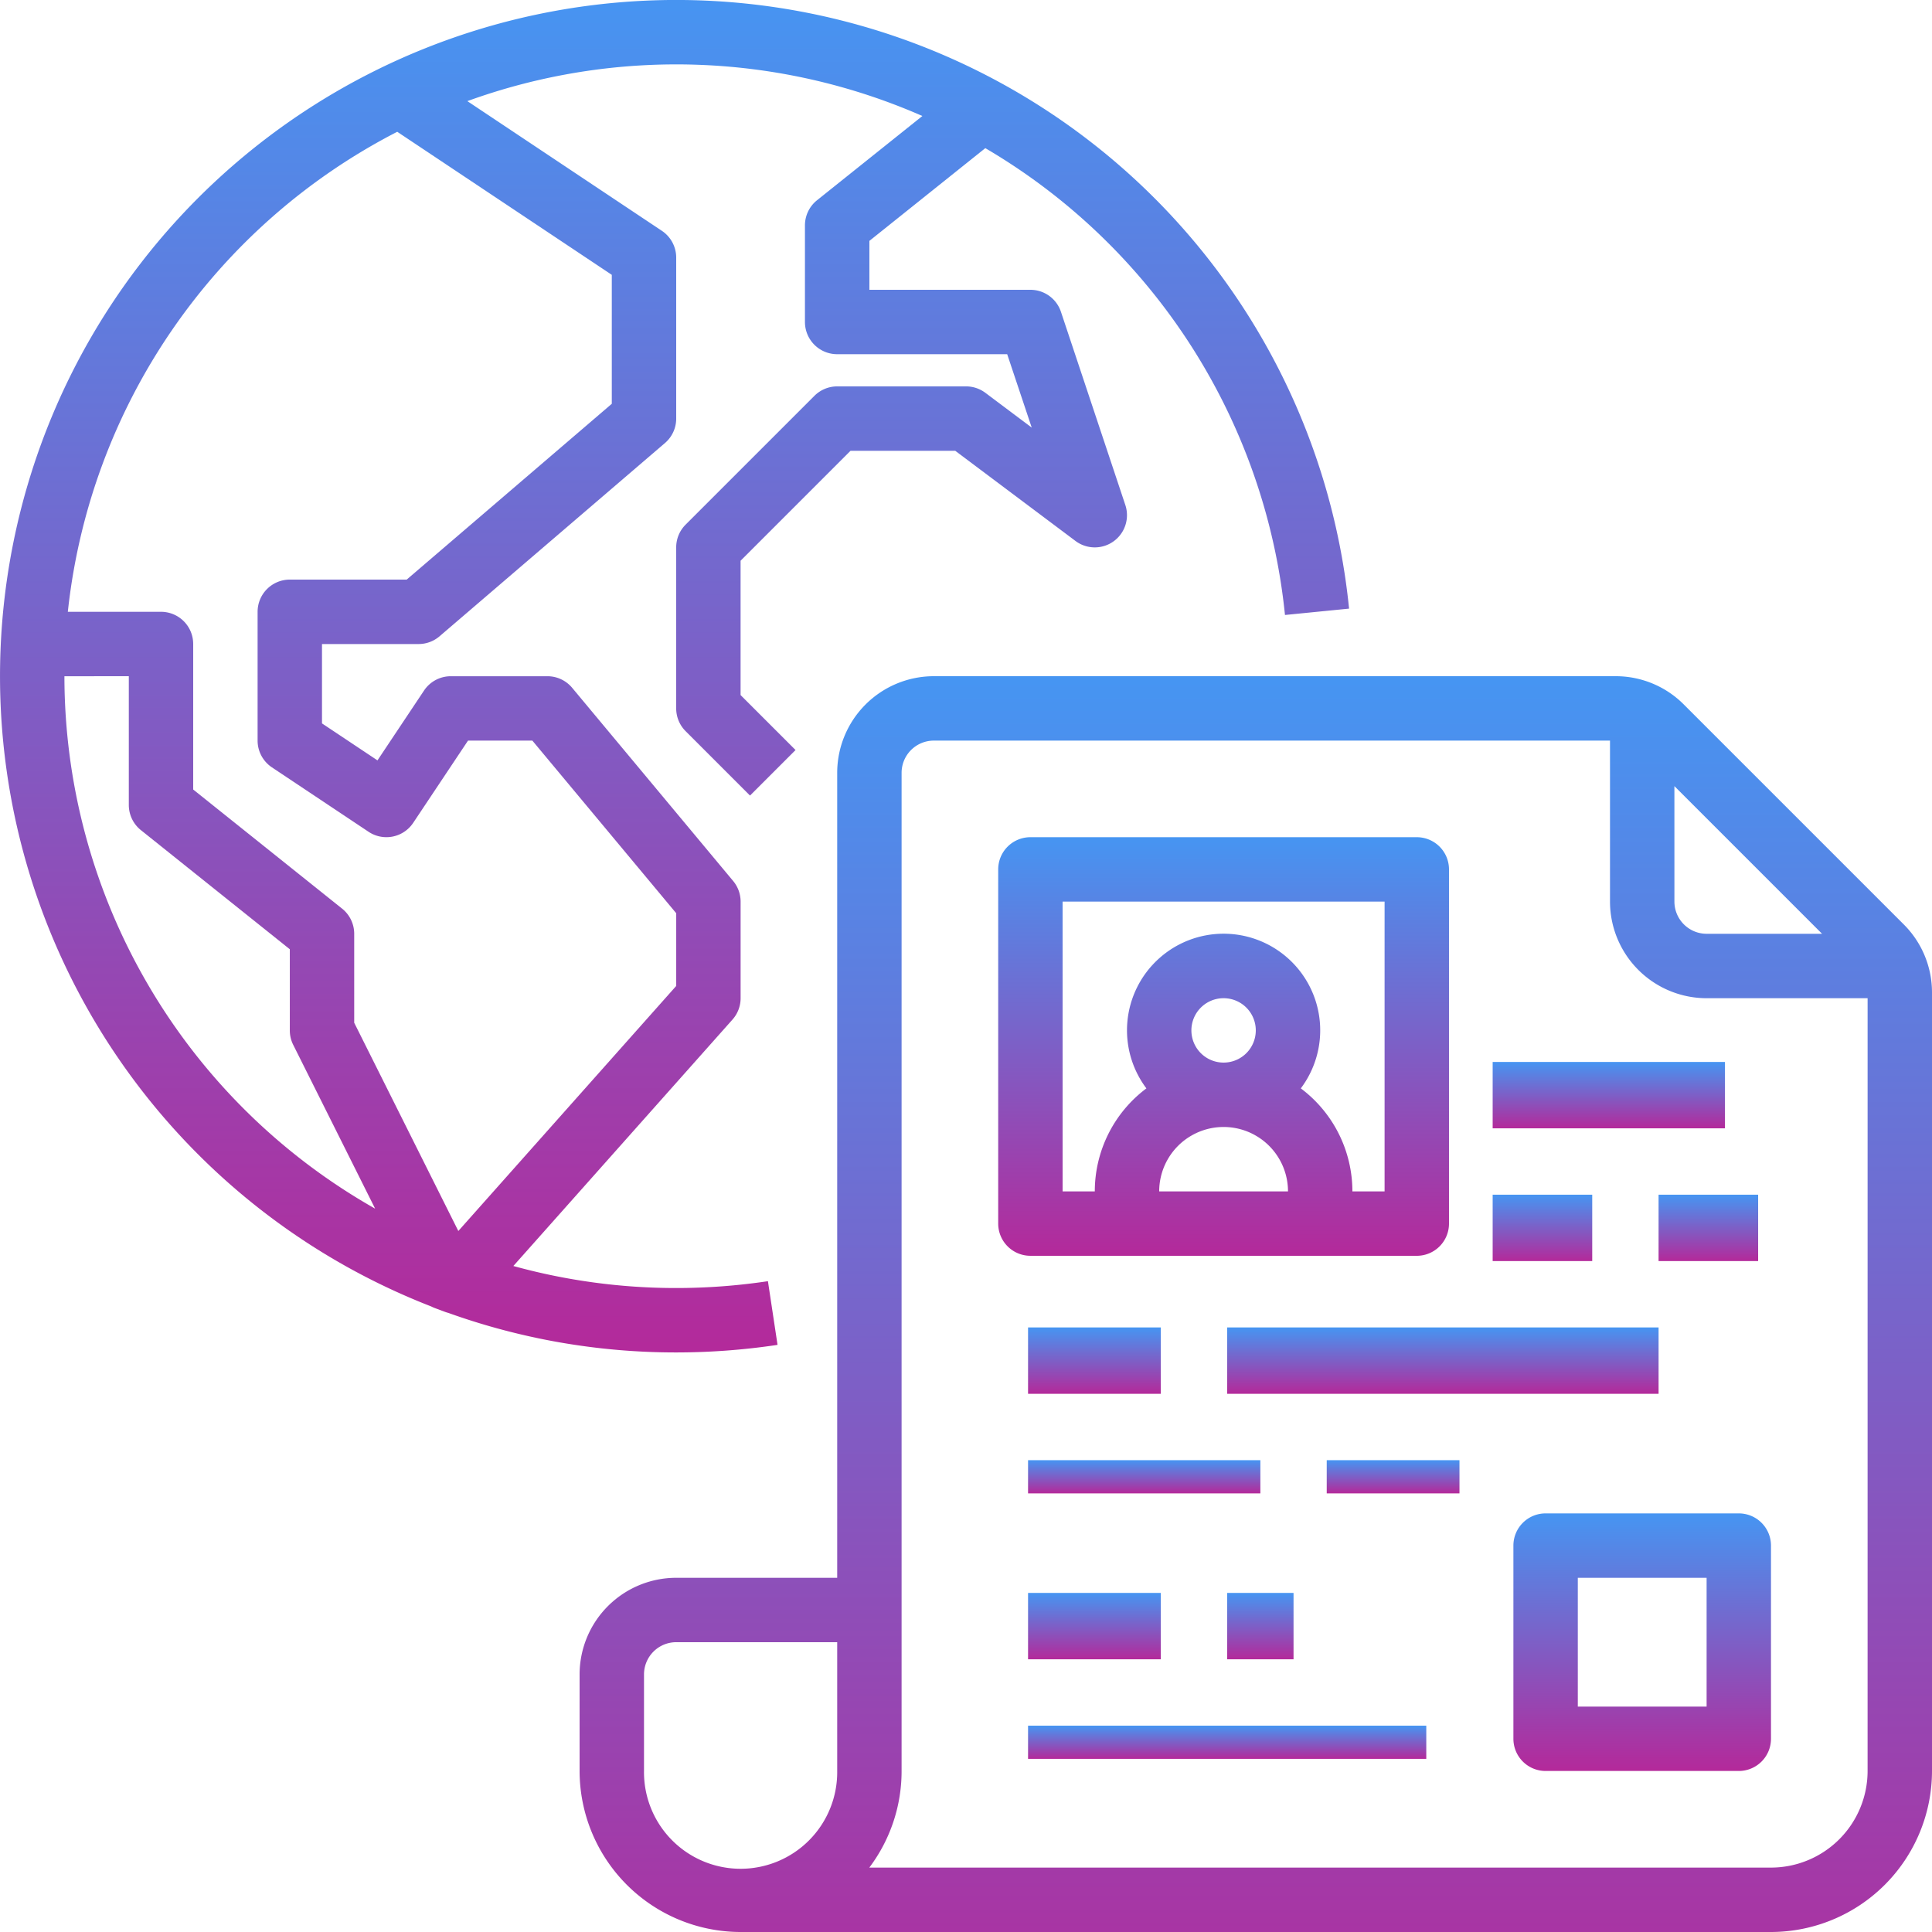
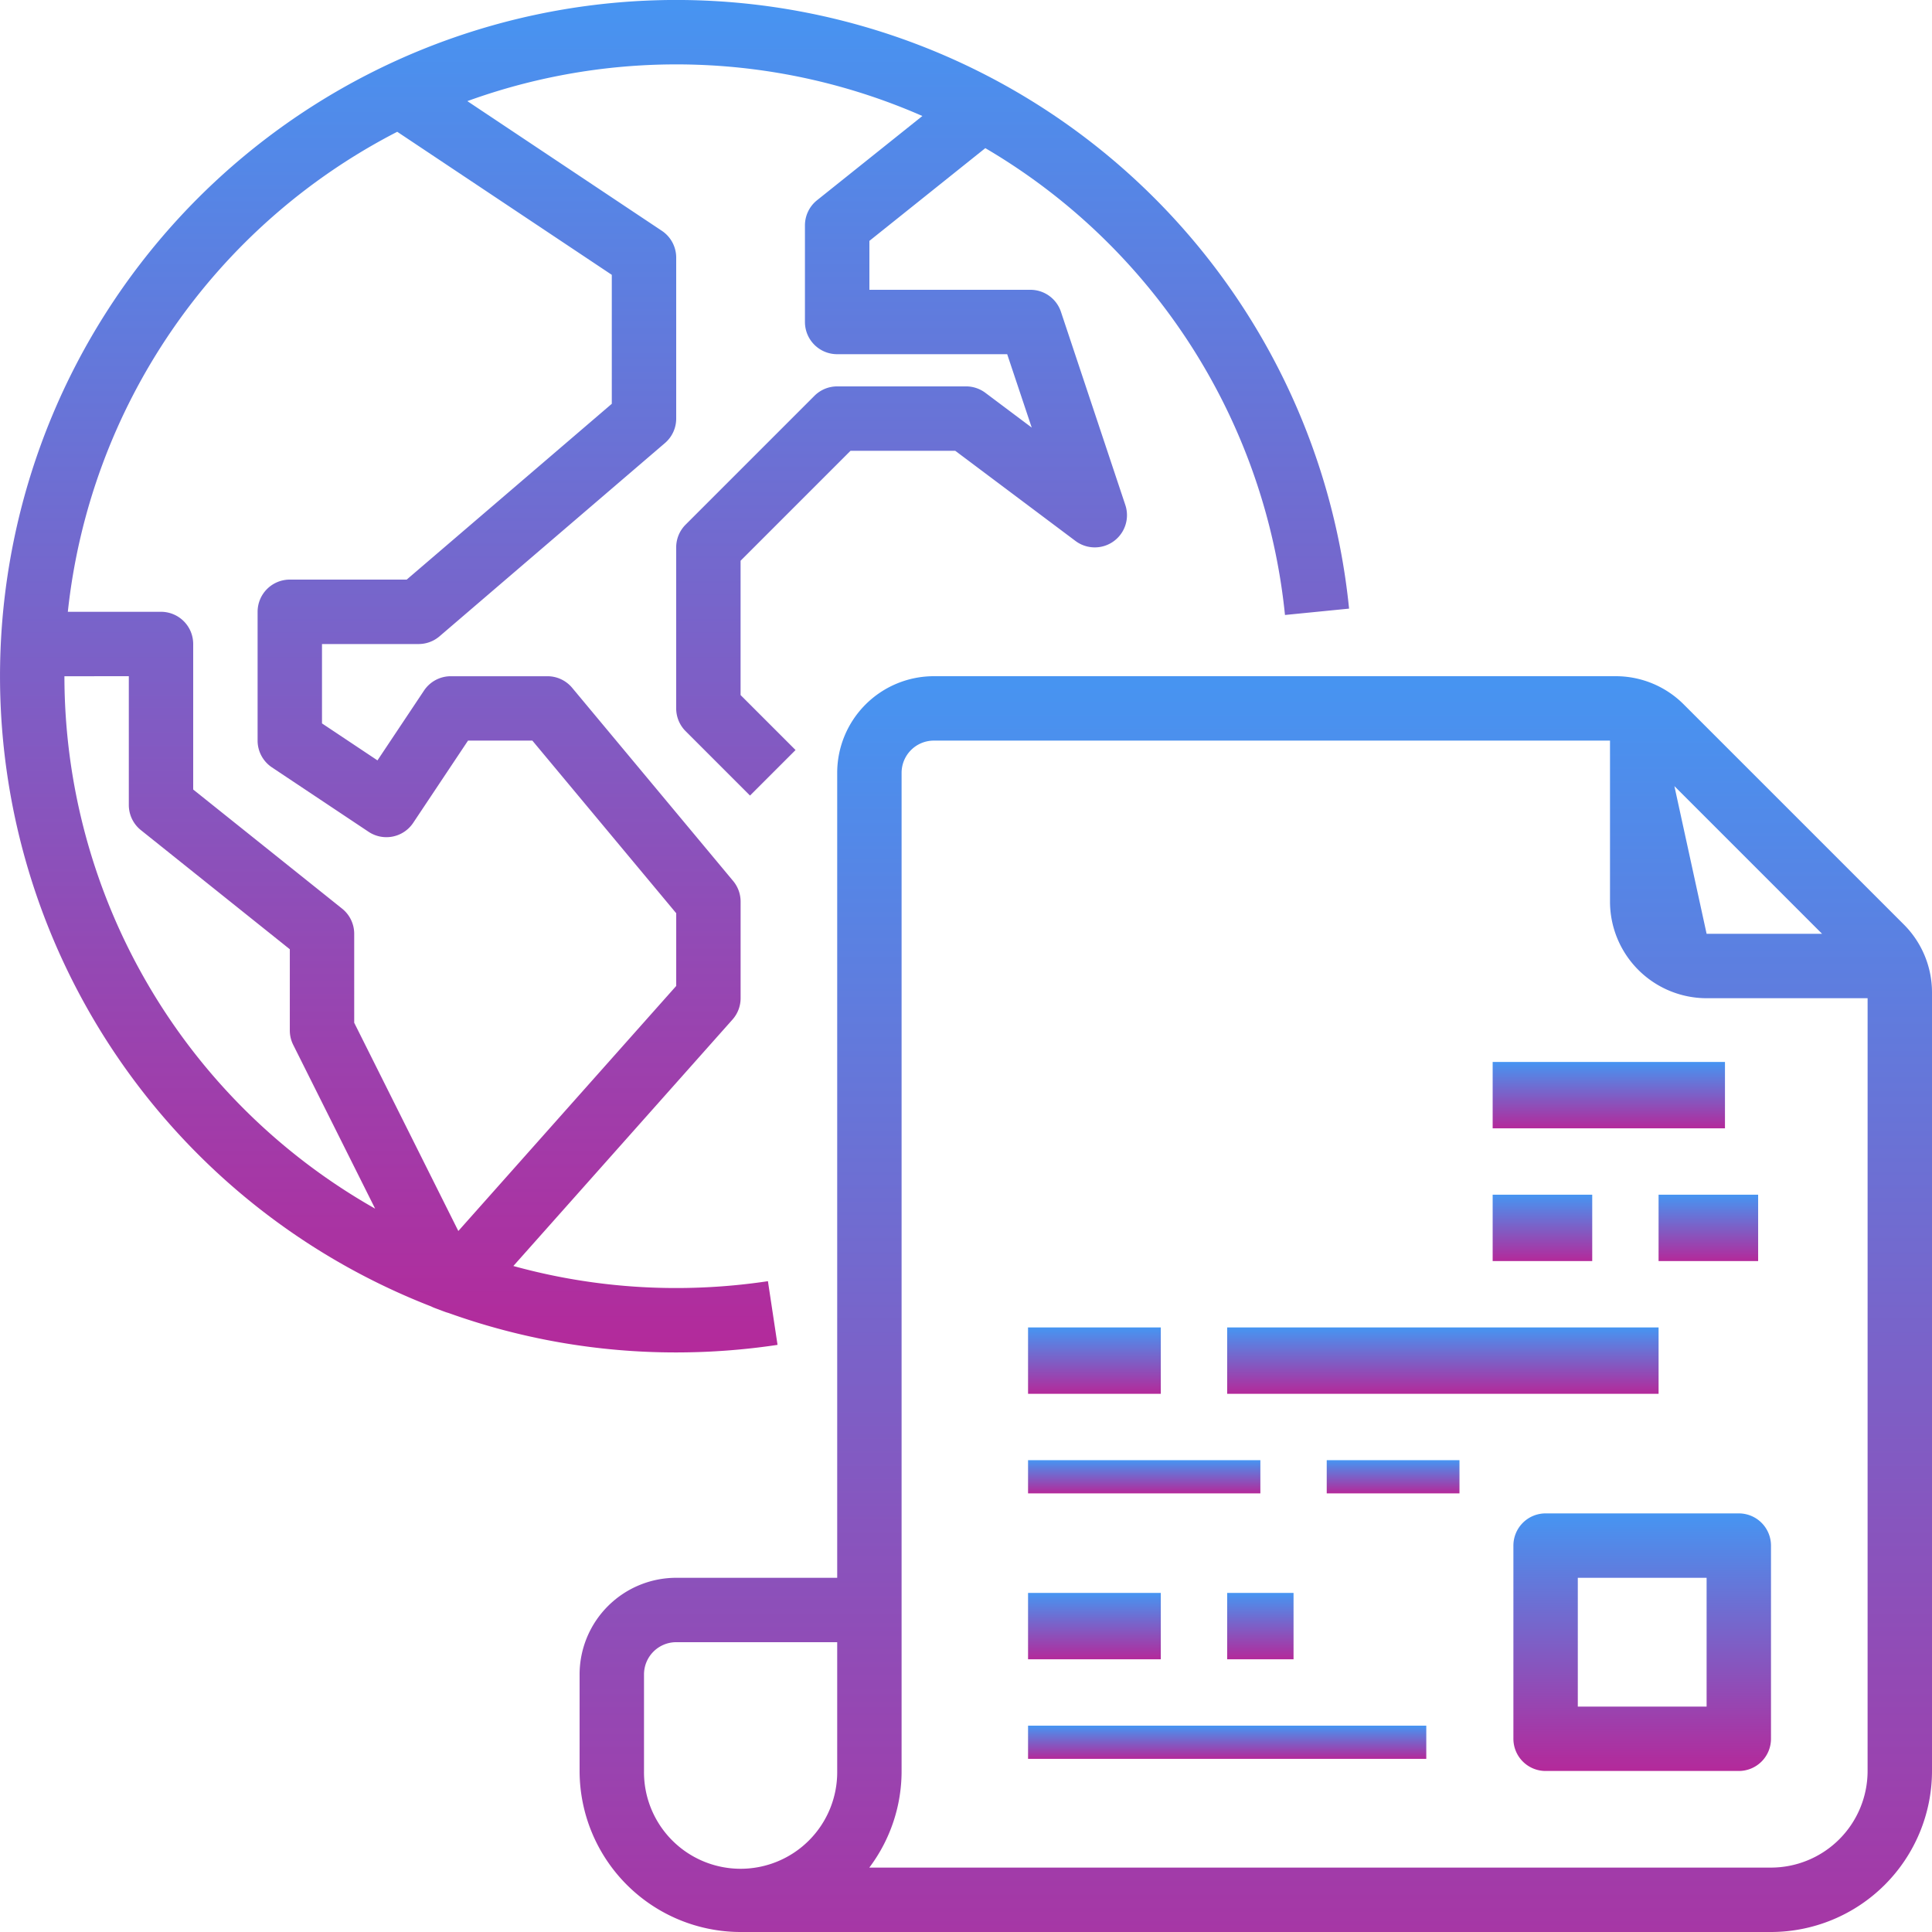
<svg xmlns="http://www.w3.org/2000/svg" id="haberler" width="133.874" height="133.873" viewBox="0 0 133.874 133.873">
  <defs>
    <linearGradient id="linear-gradient" x1="0.5" x2="0.5" y2="1" gradientUnits="objectBoundingBox">
      <stop offset="0" stop-color="#4695f2" />
      <stop offset="1" stop-color="#b4299a" />
    </linearGradient>
  </defs>
-   <path id="Path_6458" data-name="Path 6458" d="M236.515,185.961A6.65,6.65,0,0,0,231.782,184H184.544a6.7,6.7,0,0,0-6.694,6.694v55.78H166.694A6.7,6.7,0,0,0,160,253.168v6.694a11.169,11.169,0,0,0,11.156,11.156h71.4a11.169,11.169,0,0,0,11.156-11.156V205.929a6.65,6.65,0,0,0-1.961-4.733Zm-58.665,73.9a6.694,6.694,0,1,1-13.387,0v-6.694a2.234,2.234,0,0,1,2.231-2.231H177.85Zm58.012-68.244,10.232,10.232h-8a2.234,2.234,0,0,1-2.231-2.231Zm13.387,68.244a6.7,6.7,0,0,1-6.694,6.694h-62.48a11.1,11.1,0,0,0,2.237-6.694V190.694a2.234,2.234,0,0,1,2.231-2.231H231.4v11.156a6.7,6.7,0,0,0,6.694,6.694h11.156Z" transform="translate(-119.838 -137.144)" fill="url(#linear-gradient)" />
-   <path id="Path_6459" data-name="Path 6459" d="M272.925,253.006h20.081a2.231,2.231,0,0,0,2.231-2.231V226.231A2.231,2.231,0,0,0,293.006,224H266.231A2.231,2.231,0,0,0,264,226.231v24.543a2.231,2.231,0,0,0,2.231,2.231Zm4.462-15.619a2.231,2.231,0,1,1,2.231,2.231A2.231,2.231,0,0,1,277.387,237.387Zm-2.231,11.156a4.462,4.462,0,0,1,8.925,0Zm-6.694-20.081h22.312v20.081h-2.231a8.916,8.916,0,0,0-3.574-7.138,6.694,6.694,0,1,0-10.7,0,8.916,8.916,0,0,0-3.575,7.139h-2.231Z" transform="translate(-194.832 -165.988)" fill="url(#linear-gradient)" />
+   <path id="Path_6458" data-name="Path 6458" d="M236.515,185.961A6.65,6.65,0,0,0,231.782,184H184.544a6.7,6.7,0,0,0-6.694,6.694v55.78H166.694A6.7,6.7,0,0,0,160,253.168v6.694a11.169,11.169,0,0,0,11.156,11.156h71.4a11.169,11.169,0,0,0,11.156-11.156V205.929a6.65,6.65,0,0,0-1.961-4.733Zm-58.665,73.9a6.694,6.694,0,1,1-13.387,0v-6.694a2.234,2.234,0,0,1,2.231-2.231H177.85Zm58.012-68.244,10.232,10.232h-8Zm13.387,68.244a6.7,6.7,0,0,1-6.694,6.694h-62.48a11.1,11.1,0,0,0,2.237-6.694V190.694a2.234,2.234,0,0,1,2.231-2.231H231.4v11.156a6.7,6.7,0,0,0,6.694,6.694h11.156Z" transform="translate(-119.838 -137.144)" fill="url(#linear-gradient)" />
  <rect id="Rectangle_764" data-name="Rectangle 764" width="6.899" height="4.599" transform="translate(103.431 82.784)" fill="url(#linear-gradient)" />
  <rect id="Rectangle_765" data-name="Rectangle 765" width="6.899" height="4.599" transform="translate(114.928 82.784)" fill="url(#linear-gradient)" />
  <rect id="Rectangle_766" data-name="Rectangle 766" width="16.097" height="4.599" transform="translate(103.431 73.586)" fill="url(#linear-gradient)" />
  <rect id="Rectangle_767" data-name="Rectangle 767" width="9.198" height="4.599" transform="translate(71.237 91.982)" fill="url(#linear-gradient)" />
  <rect id="Rectangle_768" data-name="Rectangle 768" width="29.894" height="4.599" transform="translate(85.034 91.982)" fill="url(#linear-gradient)" />
  <rect id="Rectangle_769" data-name="Rectangle 769" width="16.097" height="2.3" transform="translate(71.237 101.18)" fill="url(#linear-gradient)" />
  <rect id="Rectangle_770" data-name="Rectangle 770" width="9.198" height="2.3" transform="translate(91.933 101.18)" fill="url(#linear-gradient)" />
  <rect id="Rectangle_771" data-name="Rectangle 771" width="9.198" height="4.599" transform="translate(71.237 110.378)" fill="url(#linear-gradient)" />
  <rect id="Rectangle_772" data-name="Rectangle 772" width="27.594" height="2.3" transform="translate(71.237 119.576)" fill="url(#linear-gradient)" />
  <rect id="Rectangle_773" data-name="Rectangle 773" width="4.599" height="4.599" transform="translate(85.034 110.378)" fill="url(#linear-gradient)" />
  <path id="Path_6460" data-name="Path 6460" d="M407.619,392H394.231A2.231,2.231,0,0,0,392,394.231v13.387a2.231,2.231,0,0,0,2.231,2.231h13.387a2.231,2.231,0,0,0,2.231-2.231V394.231A2.231,2.231,0,0,0,407.618,392Zm-2.231,13.387h-8.925v-8.925h8.925Z" transform="translate(-287.132 -287.133)" fill="url(#linear-gradient)" />
  <path id="Path_6461" data-name="Path 6461" d="M45.872,106.524a2.232,2.232,0,0,0,.2.092q.4.153.8.3c.063.022.126.042.19.058a46.64,46.64,0,0,0,15.789,2.74,47.384,47.384,0,0,0,7.027-.524l-.666-4.413a42.9,42.9,0,0,1-6.362.474,42.29,42.29,0,0,1-11.278-1.526L66.755,86.65a2.231,2.231,0,0,0,.564-1.482V78.474a2.232,2.232,0,0,0-.517-1.428L55.645,63.658a2.232,2.232,0,0,0-1.714-.8H47.237a2.231,2.231,0,0,0-1.856.994l-3.225,4.837-3.844-2.562v-5.5h6.694a2.232,2.232,0,0,0,1.452-.537L62.077,46.7a2.232,2.232,0,0,0,.779-1.694V33.85a2.231,2.231,0,0,0-.993-1.856L48.384,23.007a42.451,42.451,0,0,1,31.53,1.031l-7.3,5.838a2.231,2.231,0,0,0-.837,1.742v6.694a2.231,2.231,0,0,0,2.231,2.231H85.791l1.7,5.085-3.211-2.408a2.231,2.231,0,0,0-1.339-.446H74.012a2.231,2.231,0,0,0-1.578.654l-8.925,8.925a2.231,2.231,0,0,0-.654,1.578V65.087a2.231,2.231,0,0,0,.654,1.578l4.462,4.462,3.155-3.155-3.809-3.809V54.855l7.618-7.618h7.257l8.33,6.247a2.231,2.231,0,0,0,3.455-2.491L89.516,37.607A2.231,2.231,0,0,0,87.4,36.081H76.243v-3.39l8.032-6.426A42.458,42.458,0,0,1,105.04,58.614l4.441-.441a46.857,46.857,0,1,0-63.608,48.352ZM43.526,25.132l14.867,9.912V43.98L44.181,56.162h-8.1a2.231,2.231,0,0,0-2.231,2.231v8.925a2.231,2.231,0,0,0,.994,1.856l6.694,4.462a2.231,2.231,0,0,0,3.094-.619l3.8-5.7h4.455l9.97,11.964v5.038L47.759,101.3l-7.215-14.43V80.705a2.231,2.231,0,0,0-.837-1.742L29.387,70.708V60.624a2.231,2.231,0,0,0-2.231-2.231H20.7A42.483,42.483,0,0,1,43.526,25.132Zm-18.6,37.724V71.78a2.231,2.231,0,0,0,.837,1.742l10.319,8.255V87.4a2.23,2.23,0,0,0,.236,1l5.676,11.351a42.421,42.421,0,0,1-21.53-36.892Z" transform="translate(-16 -16)" fill="url(#linear-gradient)" />
</svg>